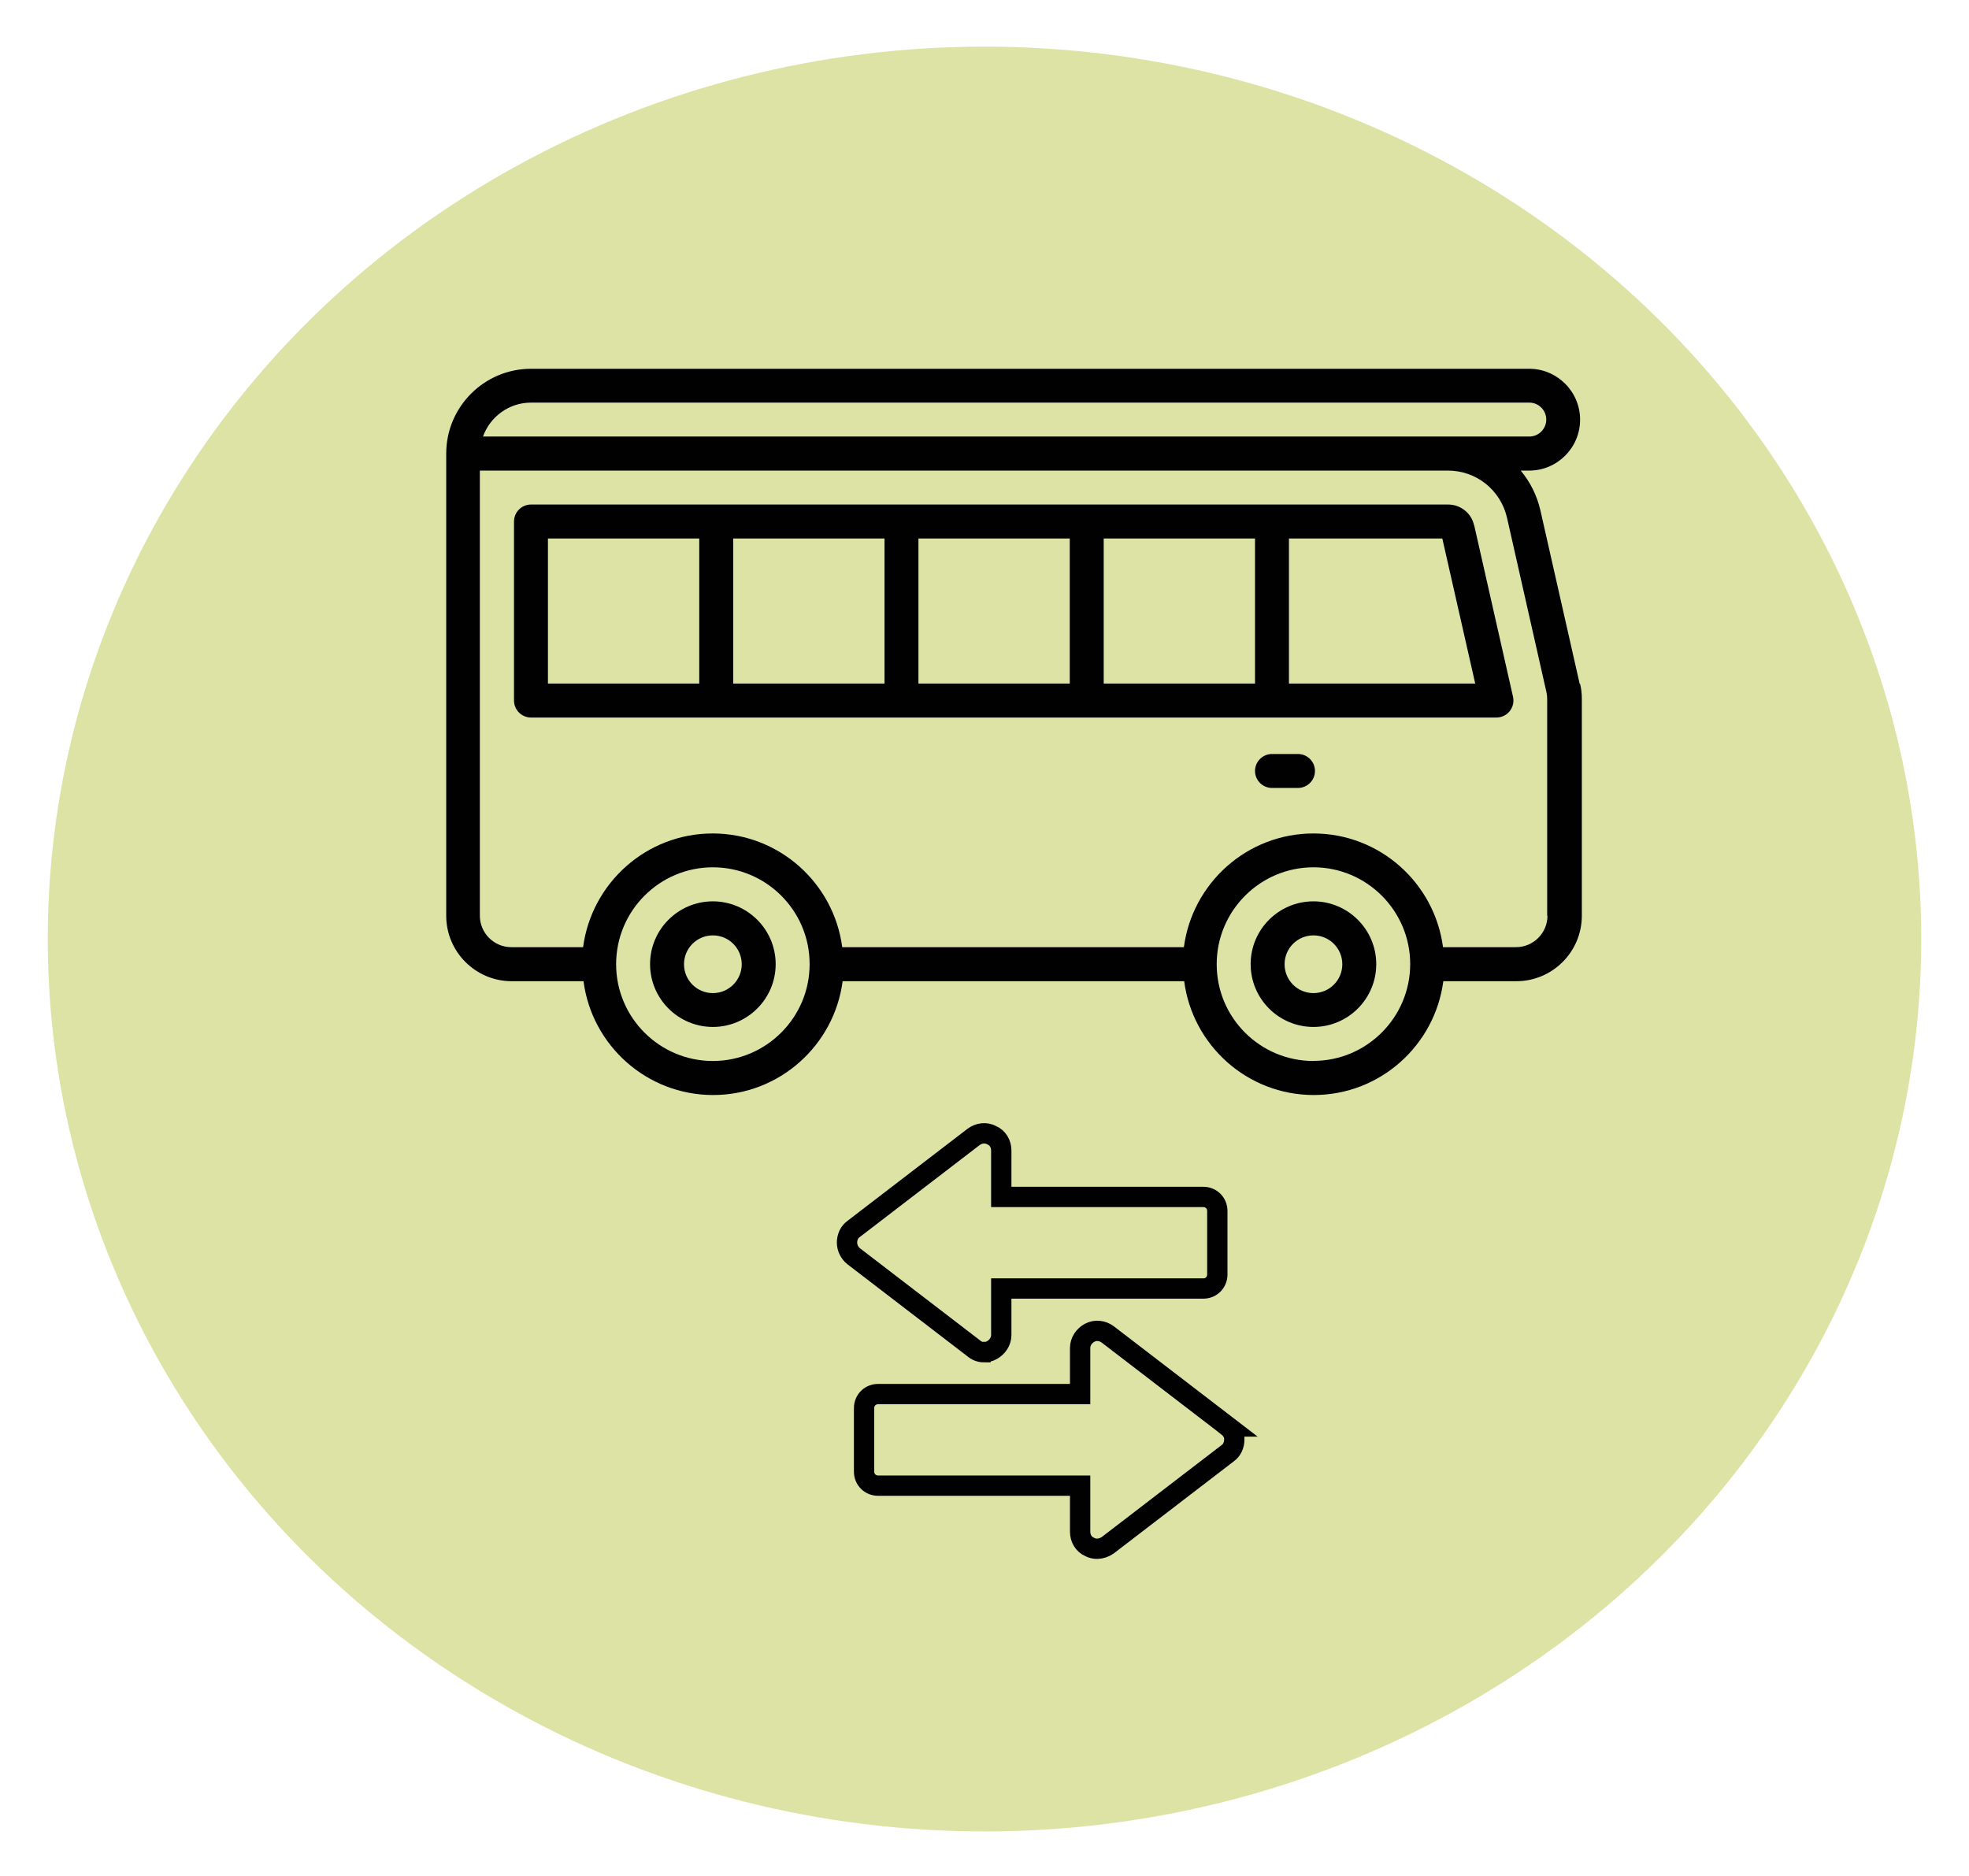
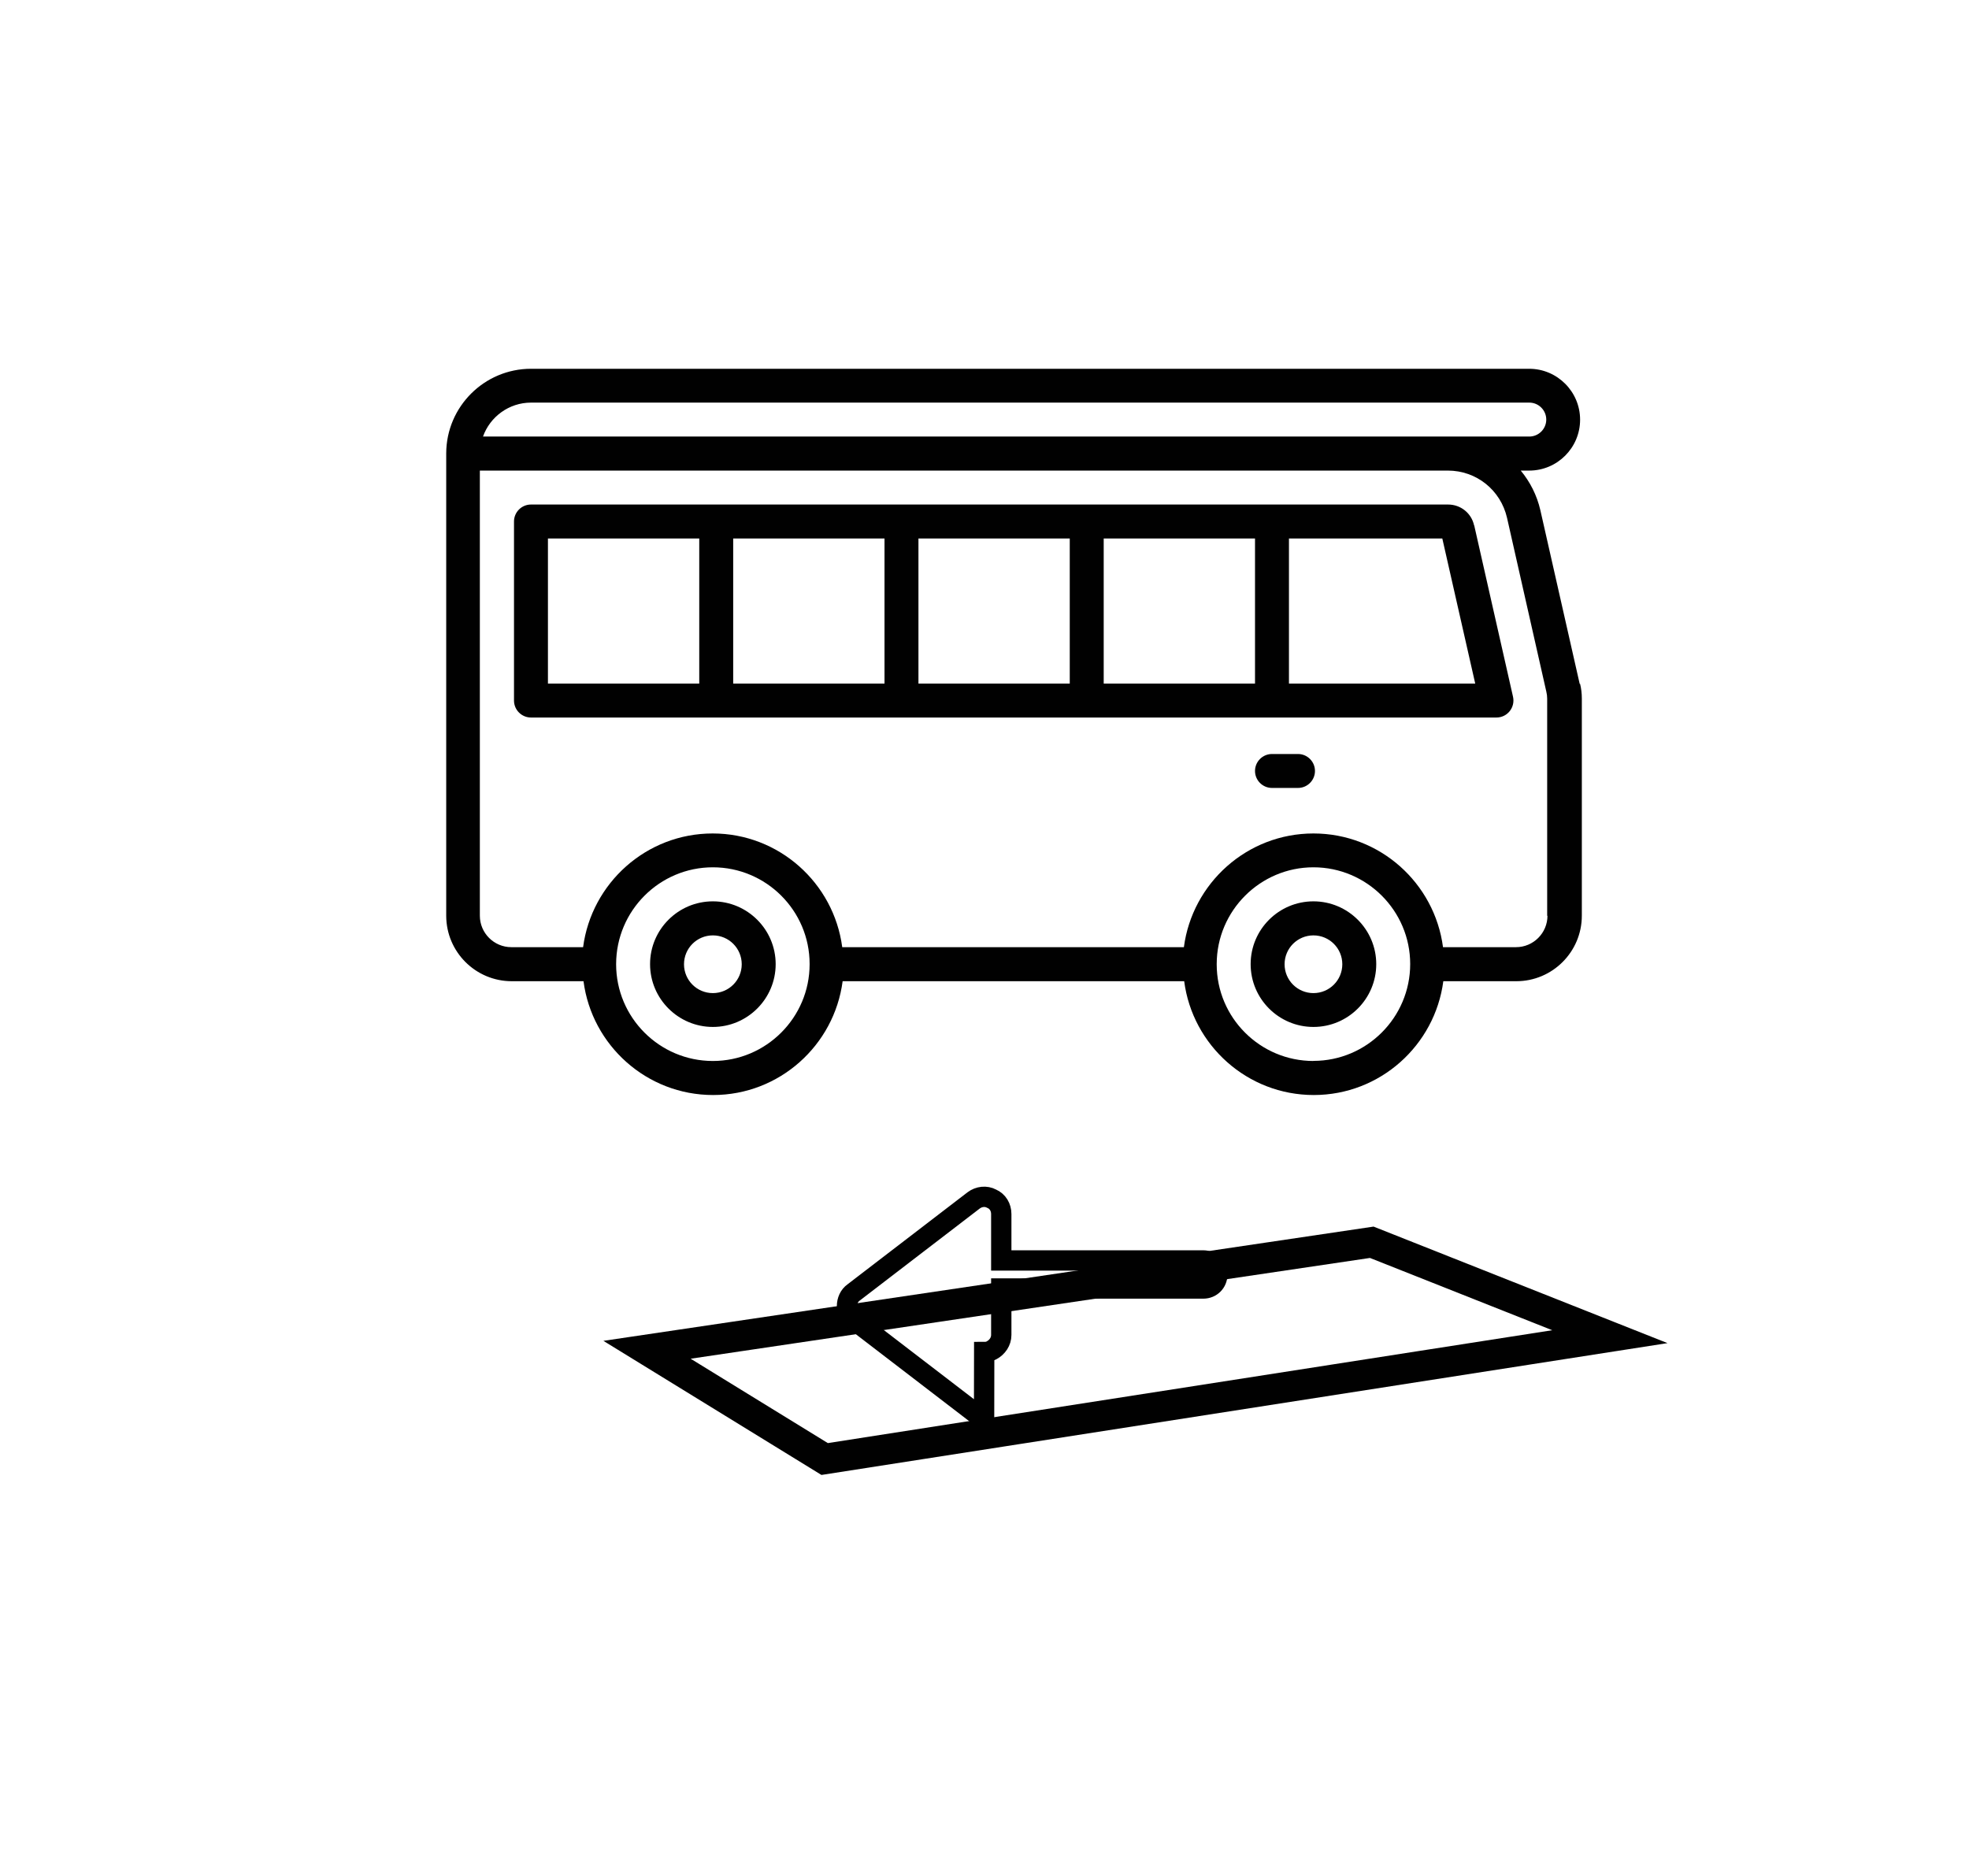
<svg xmlns="http://www.w3.org/2000/svg" viewBox="0 0 193.76 184.6" version="1.1" id="Snorkel">
  <defs>
    <style>
      .st0, .st1, .st2 {
        fill: #010101;
      }

      .st0, .st3, .st4 {
        fill-rule: evenodd;
      }

      .st0, .st5, .st6, .st4, .st7, .st8, .st9, .st2, .st10 {
        display: none;
      }

      .st11 {
        fill: #12121f;
      }

      .st3 {
        stroke-width: 3px;
      }

      .st3, .st12 {
        fill: none;
        stroke: #010101;
        stroke-miterlimit: 10;
      }

      .st5 {
        fill: #9596ca;
      }

      .st6 {
        fill: #f2d331;
      }

      .st12 {
        stroke-width: 2px;
      }

      .st7 {
        fill: #95d7e4;
      }

      .st8 {
        fill: #f79f27;
      }

      .st13 {
        fill: #dde3a4;
      }

      .st10 {
        fill: #66bf78;
      }
    </style>
  </defs>
  <ellipse ry="87.82" rx="92.18" cy="92.36" cx="96.87" class="st7" />
  <g class="st9">
    <path d="M140.73,66.91v-23.42c0-2.93-2.38-5.31-5.31-5.31h-7.08c-2.93,0-5.31,2.38-5.31,5.31v17.69h-58.38c-8.72,0-15.88,3.84-20.71,11.12-6.58,9.9-7.11,23.88-3.83,31.67,4.77,11.38,14.86,16.83,28.39,15.35,5.37-.58,9.82-2.45,13.54-5.68,2.59,2.66,6.93,5.92,12.67,5.92s10.06-3.27,12.65-5.93c3.74,3.24,8.19,5.11,13.55,5.69.71.08,1.41.13,2.12.18v5.37c0,3.01-1.05,5.59-2.88,7.41-.16-3.59-2.08-6.98-5.37-8.89-4.96-2.87-11.33-1.37-14.48,3.38-1,1.45-2.87,1.82-5.55,1.1-4.85-2.82-11.12-1.44-14.35,3.22-1.65,2.38-2.27,5.27-1.75,8.12.52,2.85,2.12,5.33,4.51,6.99,1.08.73,5.9,3.68,13.25,3.68,1.76,0,3.68-.18,5.72-.59,3.39,1.4,6.99,2.13,10.72,2.13,1.59,0,3.13-.12,4.57-.36,13.5-2.07,23.3-13.08,23.3-26.18v-9.91c3.72-2.63,6.6-6.31,8.57-10.99,3.9-9.29,2.43-27.61-8.57-37.07h0ZM126.57,52.34h10.62v12.03c-3.17-1.83-6.72-2.88-10.62-3.12v-8.91ZM128.34,41.73h7.08c.98,0,1.77.79,1.77,1.77v5.31h-10.62v-5.31c0-.97.79-1.77,1.77-1.77ZM84.54,111.14c1.55-1.76,2.82-3.58,3.95-5.23,2.44-3.57,3.94-5.59,6.22-5.59s3.77,2.02,6.2,5.57c1.13,1.65,2.39,3.47,3.95,5.24-2.12,2.2-5.64,4.9-10.15,4.9s-8.04-2.7-10.17-4.9ZM85.17,143.27c-3.31-2.29-4.14-6.85-1.85-10.17,2.21-3.18,6.51-4.1,9.81-2.08.13.08.28.15.44.19,5.8,1.67,8.54-.81,9.68-2.46,2.13-3.22,6.43-4.23,9.77-2.29,2.84,1.65,4.18,4.95,3.39,8.08-2.49.8-5.51.73-8.15-.44-2.51-1.12-5.54-.78-7.93.89-2.22,1.56-3.5,4.01-3.5,6.72,0,1.69.5,3.25,1.37,4.55-7.32.54-12.06-2.33-13.03-2.99ZM103.01,145.83c-1.94-.84-2.63-2.68-2.63-4.11,0-1.54.73-2.94,1.99-3.82,1.37-.96,3.08-1.17,4.46-.56,2.23.98,4.65,1.36,6.98,1.24-1.04,2.45-1.34,5.66.4,9.25-.44.02-.89.05-1.34.05-3.44,0-6.75-.69-9.86-2.05ZM117.98,147.35c-3.42-5.53.06-9.22.9-9.98,4.82-2.13,7.69-6.75,7.69-12.49v-5.35c3.93-.17,7.48-1.01,10.62-2.49v7.84c0,10.98-8.01,20.25-19.21,22.47ZM146.03,102.61c-1.83,4.35-4.53,7.7-8.04,9.96-3.59,2.33-8.04,3.53-13.16,3.46-1.2-.02-2.36-.09-3.53-.22-5.27-.57-9.33-2.45-12.78-5.93-1.89-1.91-3.31-3.98-4.68-5.99-2.5-3.66-4.87-7.12-9.12-7.12s-6.63,3.46-9.14,7.12c-1.37,2-2.79,4.08-4.68,5.98-3.43,3.47-7.49,5.36-12.77,5.92-12.01,1.3-20.58-3.26-24.75-13.21-2.92-6.94-2.4-19.43,3.52-28.34,2.89-4.35,8.32-9.54,17.76-9.54h60.15c5.04,0,9.42,1.47,13.05,4.36,10.18,8.12,11.64,25.28,8.18,33.53h0Z" class="st11" />
-     <path d="M125.16,70.92h-60.91c-6.17,0-10.94,2.46-14.18,7.3-4.65,7.02-4.98,17.05-2.62,22.68,2.97,7.11,8.65,10.71,16.86,10.71,1.13,0,2.25-.06,3.32-.19,8.02-.87,11.07-5.31,14.3-10.03,2.75-4.02,6.18-9.04,12.77-9.04s10,5.01,12.76,9.05c3.22,4.7,6.26,9.14,14.28,10.01,1.09.12,2.21.19,3.33.19,8.22,0,13.9-3.6,16.86-10.71,2.37-5.63,2.04-15.66-2.62-22.69-3.23-4.84-8-7.3-14.17-7.3h0ZM138.69,99.53c-2.43,5.82-6.75,8.54-13.6,8.54-.99,0-1.98-.05-2.94-.17-6.41-.69-8.65-3.96-11.76-8.51-2.88-4.21-7.23-10.57-15.67-10.57s-12.81,6.37-15.7,10.59c-3.1,4.53-5.34,7.8-11.76,8.49-.95.11-1.94.17-2.93.17-6.84,0-11.17-2.71-13.6-8.54-1.97-4.69-1.52-13.59,2.3-19.35,2.61-3.91,6.18-5.73,11.23-5.73h60.91c5.05,0,8.62,1.82,11.23,5.72,3.82,5.77,4.27,14.66,2.3,19.36h0Z" class="st11" />
    <path d="M64.62,78.88c-3.7,0-6.21,1.2-7.92,3.76-3.15,4.74-3.24,12.04-1.91,15.18.28.68,1.26,1.3,2.32.94.9-.38,1.32-1.42.94-2.32-.86-2.04-.91-8.09,1.59-11.85.75-1.13,1.88-2.18,4.97-2.18.98,0,1.77-.79,1.77-1.77s-.79-1.77-1.77-1.77h0Z" class="st1" />
-     <path d="M130.25,82.15c-.81.54-1.03,1.64-.49,2.45,2.5,3.76,2.46,9.81,1.59,11.85-.75,1.8-1.49,2.65-2.74,3.14-.91.36-1.4,1.41-.99,2.3.61,1.32,2.08,1.07,2.3.99,2.72-1.08,3.9-3.17,4.69-5.06,1.33-3.15,1.24-10.45-1.91-15.18-.54-.81-1.64-1.03-2.45-.49h0Z" class="st1" />
    <circle r="1.77" cy="80.65" cx="71.73" class="st1" />
    <circle r="1.77" cy="101.88" cx="123.04" class="st1" />
    <path d="M58.14,36.71c-2.64.54-4.19,3.24-3.44,5.55.12.94.54,1.82,1.26,2.56,2.55,2.6,6.64,1.2,7.78-1.96,1.26-3.5-2.11-6.87-5.6-6.15ZM61.91,42c-.38,2.26-2.99,2.86-4.63,1.5-.85-.7-.96-1.8-.74-2.81.1-.48.33-.86.6-1.2.25-.24.55-.45.89-.58,2.09-.86,4.25.92,3.88,3.1Z" class="st11" />
    <path d="M77.47,29.23c-.59-2.43-3.59-3.26-5.48-1.82-1.04.79-1.47,2.22-1.12,3.35.25,1.54,1.62,2.79,3.26,2.85,2.29.09,3.84-2.32,3.34-4.39ZM73.82,31.99c-.4-.06-.71-.25-.95-.51-.29-.62-.38-1.34-.13-1.95.06-.04.11-.09.18-.13.08-.06.11-.19.06-.28.05-.07.1-.14.17-.2.98-.95,2.35.02,2.68,1.05.36,1.15-.96,2.17-2.02,2.02Z" class="st11" />
    <path d="M79.73,41.81c-2.88-1.29-7.17.57-7.49,3.77-.56,1.35-.54,3.05.21,4.59,1.75,3.59,7.02,3.46,9.48.85,2.64-2.8,1.08-7.75-2.2-9.21ZM81.08,48.54c-.6,2.42-3.77,2.9-5.68,1.92-3.17-1.63-1.58-6.67,1.8-6.72.13,0,.19-.12.18-.22.19-.02.37-.04.57-.04,2.49.02,3.64,3.01,3.13,5.06Z" class="st11" />
  </g>
  <ellipse ry="87.82" rx="92.18" cy="92.41" cx="96.88" class="st5" />
  <path d="M77.26,31.69c-23.68,26.69-36.32,72.92-11.16,116.06,1.04,1.78,2.99,2.9,5.09,2.9h20.95c2.09,0,4.04-1.11,5.09-2.9,25.16-43.14,12.53-89.37-11.16-116.06-2.22-2.51-6.57-2.51-8.8,0h0ZM79.66,33.81c.51-.58,1.22-.9,2-.9s1.49.32,2,.9c5.53,6.23,10.43,13.58,14.35,21.71h-32.71c3.92-8.13,8.82-15.47,14.35-21.71h0ZM63.82,58.73h35.66c1.36,3.1,2.58,6.32,3.64,9.62h-42.94c1.06-3.3,2.28-6.51,3.64-9.61h0ZM80.05,130.33h-7.48v-.53c0-4.46,3.23-8.18,7.48-8.94v9.47ZM94.45,146.12c-.47.81-1.36,1.31-2.31,1.31h-8.87v-53.97c0-.89-.72-1.6-1.6-1.6s-1.6.72-1.6,1.6v24.16c-6.02.79-10.69,5.94-10.69,12.17v2.14c0,.89.72,1.6,1.6,1.6h9.08v13.89h-8.87c-.96,0-1.84-.5-2.31-1.31-14.81-25.4-16.08-51.89-9.65-74.57h44.88c6.43,22.68,5.17,49.18-9.65,74.57h0ZM143.09,127.62c-.76-3.31-3.05-5.97-6.1-7.21V47.67c1.26-.6,2.13-1.88,2.13-3.36v-12.82c0-2.06-1.68-3.74-3.74-3.74h-8.55c-2.06,0-3.74,1.68-3.74,3.74v12.82c0,1.49.88,2.77,2.14,3.37v72.72c-3.06,1.26-5.35,3.93-6.11,7.23-1.19,5.11-1.92,10.61-2.26,16.81-.1,1.62.46,3.17,1.58,4.36,1.11,1.18,2.68,1.85,4.3,1.85h16.76c1.6,0,3.16-.67,4.26-1.83,1.12-1.18,1.69-2.73,1.61-4.37-.33-6.12-1.08-11.62-2.28-16.81h0ZM128.44,48.04h5.34v83.89c0,1.47-1.2,2.67-2.67,2.67s-2.67-1.2-2.67-2.67V48.04ZM126.3,31.48c0-.29.24-.53.53-.53h8.55c.29,0,.53.24.53.53v12.82c0,.29-.24.53-.53.53h-8.55c-.29,0-.53-.24-.53-.53v-12.82ZM141.43,146.59c-.51.54-1.2.84-1.94.84h-16.76c-.75,0-1.45-.3-1.97-.84-.5-.53-.75-1.23-.71-1.98.33-6.02,1.04-11.34,2.19-16.27.42-1.81,1.51-3.34,2.99-4.33v7.92c0,3.24,2.63,5.88,5.88,5.88s5.88-2.63,5.88-5.88v-7.91c1.47.98,2.55,2.51,2.97,4.32,1.16,5.02,1.88,10.34,2.2,16.27.04.74-.22,1.45-.74,1.99h.01Z" class="st2" />
-   <ellipse ry="87.82" rx="92.18" cy="92.41" cx="96.88" class="st8" />
  <ellipse ry="87.82" rx="92.18" cy="92.3" cx="96.88" class="st10" />
  <path d="M102.69,67.99l-.03-.03c0,3.1.41,5.58-1.83,7.81-3.95,3.94-10.59,1.03-10.59-4.39v-3.42c-3.43,4.24-.61,12.15,6.21,12.15,6.27,0,9.84-7.1,6.24-12.12h0ZM112.68,128.93c3,0,4.56,3.66,2.41,5.81-.04,0-2.53,2.29-4.81,0-2.29-2.29,0-4.78,0-4.81.61-.61,1.46-1,2.41-1h0ZM80.04,87.63c3,0,4.56,3.66,2.41,5.81-.04,0-2.53,2.29-4.81,0-2.29-2.29,0-4.78,0-4.81.61-.61,1.46-1,2.41-1h0ZM69.26,109.2c3,0,4.56,3.66,2.41,5.81-.04,0-2.53,2.29-4.81,0-2.29-2.29,0-4.78,0-4.81.61-.62,1.47-1,2.41-1h0ZM113.34,87.57c3,0,4.56,3.66,2.41,5.81-.04,0-2.53,2.29-4.81,0-2.29-2.29,0-4.78,0-4.81.61-.62,1.47-1,2.41-1h0ZM110.44,124.87l-.96-3.57,5.1,2.94c1.93,1.11,3.63-1.82,1.69-2.94l-5.09-2.94,3.56-.96c2.16-.58,1.28-3.87-.88-3.28l-6.85,1.83-7.18-4.14,7.18-4.14,6.85,1.83c.91.24,1.84-.3,2.08-1.21.58-2.17-2.42-2.41-4.77-3.03l5.09-2.94c1.94-1.11.24-4.05-1.69-2.94l-5.1,2.94.96-3.57c.58-2.16-2.71-3.04-3.28-.88l-1.83,6.84-7.17,4.14v-8.29l5.01-5.01c.67-.67.67-1.74,0-2.41-1.59-1.59-3.3.89-5.01,2.6v-5.87c0-2.24-3.4-2.24-3.4,0v5.87l-2.6-2.6c-1.58-1.58-3.99.82-2.41,2.41l5.01,5.01v8.29l-7.17-4.14-1.83-6.84c-.24-.91-1.17-1.45-2.08-1.21-2.18.58-.88,3.31-.25,5.64l-5.1-2.94c-1.93-1.11-3.63,1.82-1.69,2.94l5.09,2.94-3.56.96c-2.16.58-1.28,3.87.88,3.28l6.85-1.83,7.18,4.14-7.18,4.14-6.85-1.83c-.91-.24-1.84.3-2.08,1.21-.58,2.17,2.42,2.41,4.77,3.03l-5.09,2.94c-1.94,1.11-.24,4.05,1.69,2.94l5.1-2.94-.96,3.57c-.58,2.16,2.71,3.04,3.28.88l1.83-6.84,7.17-4.14v8.29l-5.01,5.01c-.67.67-.67,1.74,0,2.41,1.59,1.59,3.3-.89,5.01-2.6v5.87c0,2.24,3.4,2.24,3.4,0v-5.87l2.6,2.6c1.58,1.58,3.99-.82,2.41-2.41l-5.01-5.01v-8.29l7.17,4.14,1.83,6.84c.59,2.17,3.87,1.29,3.29-.88h0ZM102.66,63.3c.8.54,1.52,1.19,2.15,1.91h39.44c8.64,0,9.89,12.48,1.55,14.32l-5.54,53.76h0c-.64,5.59-4.71,10.39-10.57,10.39H63.2c-2.64,0-5.3-1.15-6.85-2.87h0c-1.7-1.7-3.51-5.11-3.71-7.6l-5.53-53.68c-5.68-1.26-7.56-8.41-3.56-12.2,1.32-1.31,3.12-2.12,5.11-2.12h39.44c.63-.73,1.35-1.37,2.15-1.91v-23.05c0-.94.77-1.7,1.71-1.7h9.02c.94,0,1.7.76,1.7,1.7v23.05ZM99.26,41.95v29.44c0,3.69-5.61,3.69-5.61,0v-29.44h5.61ZM86.07,68.61h-37.42c-5.05,0-5.05,7.68,0,7.68h37.42c-.91-2.47-.92-5.21,0-7.68ZM88.09,79.7c4.42,5.09,12.31,5.09,16.73,0h37.56l-5.48,53.21h0c-.44,3.87-3.11,7.37-7.19,7.37H63.2c-1.81,0-3.3-.72-4.45-1.87h0c-1.38-1.39-2.31-3.39-2.74-5.57l-5.47-53.13h37.55ZM106.83,76.29h37.42c5.04,0,5.05-7.68,0-7.68h-37.42c.91,2.47.91,5.21,0,7.68ZM52.63,133.2l1.38-1.78c-.85.17-1.43.94-1.38,1.78Z" class="st4" />
  <ellipse ry="87.82" rx="92.18" cy="92.41" cx="96.88" class="st6" />
  <path d="M86.74,80.95l38.91,40.72c.5.53.5,1.38,0,1.91-.5.53-1.32.53-1.82,0l-38.91-40.72c-2.17,2.57-3.66,5.56-4.46,8.7h0s0,0,0,0c-3.39.95-6.59,2.81-9.25,5.59-2.66,2.78-4.44,6.14-5.34,9.68h0c-3.39.95-6.59,2.81-9.25,5.6-2.33,2.43-3.98,5.3-4.96,8.36-12.44-20.19-10.73-47.15,5.14-65.48l-.05-.05c-1.01-1.05-1.01-2.77,0-3.82s2.64-1.05,3.65,0l.05.05c17.51-16.6,43.27-18.39,62.56-5.38-2.92,1.03-5.66,2.76-7.99,5.19-2.66,2.78-4.44,6.14-5.35,9.68h0s0,0,0,0c-3.39.95-6.59,2.81-9.25,5.59l-.12.13-.12.13-.12.13-.12.13-.12.13-.12.14-.12.14-.12.14-.11.14h0l-.11.14-.11.14-.11.14-.11.14-.11.14-.11.14h0l-.1.14-.1.14-.1.14-.1.14h0l-.1.14-.1.15h0l-.1.15h0l-.1.15-.09.15-.09.15-.09.15h0l-.09.15-.09.15-.09.15-.09.15h0l-.09.15-.09.15-.08.15-.08.15h0l-.08.15h0l-.08.15h0l-.08.16h0l-.08.16-.07.16h0l-.07.16h0l-.07.16h0l-.07.16h0l-.07.16h0l-.07.16-.07.16h0l-.07.16h0l-.06.16h0l-.06.16-.06.16h0l-.06.16-.06.16h0l-.06.16h0l-.06.16h0l-.06.16h0l-.05.16h0l-.05.16h0l-.05.16h0l-.05.16h0l-.05.16h0l-.05.16h0l-.05.17h0l-.05.17h0l-.04.17h0l-.04.17h0s0,0,0,0c-3,.84-5.85,2.4-8.31,4.67h0ZM51.41,114.99c.95-1.61,2.08-3.11,3.37-4.46,2.54-2.66,5.62-4.66,9.01-5.85.05-.16.11-.33.16-.49-9.07-13.22-13.01-27.61-11.14-38.68-8.44,14.99-9.14,33.73-1.4,49.49h0ZM78.44,89.24c1.15-3.49,3.03-6.65,5.54-9.27,2.51-2.62,5.53-4.6,8.86-5.8-16.28-15.28-29.12-22.39-32.45-18.9-3.34,3.49,3.45,16.92,18.06,33.97h0ZM107.11,59c.16-.06.31-.12.47-.17,1.14-3.55,3.05-6.77,5.59-9.43,1.29-1.35,2.72-2.53,4.26-3.52-15.06-8.1-32.96-7.37-47.28,1.46,10.58-1.96,24.33,2.16,36.96,11.66Z" class="st0" />
  <polygon points="158.42 131.54 81.15 143.58 63.67 132.83 134.99 122.25 158.42 131.54" class="st3" />
-   <ellipse ry="87.82" rx="92.18" cy="92.41" cx="96.88" class="st13" />
  <path d="M155.45,67.3l-3.87-17.09c-.34-1.48-1.02-2.8-1.93-3.9h.83c2.77,0,5.01-2.25,5.01-5.01s-2.25-5.01-5.01-5.01H52.26c-4.59,0-8.33,3.72-8.35,8.31,0,.01,0,.02,0,.04v45.47c0,3.56,2.89,6.45,6.45,6.45h7.06c.82,6.31,6.22,11.2,12.75,11.2s11.92-4.89,12.75-11.2h33.61c.82,6.31,6.22,11.2,12.75,11.2s11.92-4.89,12.75-11.2h7.18c3.56,0,6.45-2.89,6.45-6.45v-21.38c0-.5-.06-.99-.17-1.43h0ZM52.26,39.62h98.23c.92,0,1.67.75,1.67,1.67s-.75,1.67-1.67,1.67H47.53c.69-1.94,2.55-3.34,4.73-3.34h0ZM70.15,104.41c-5.25,0-9.52-4.27-9.52-9.52v-.02h0c.01-5.26,4.28-9.52,9.52-9.52s9.52,4.26,9.52,9.51h0v.03c0,5.25-4.28,9.52-9.52,9.52ZM129.25,104.41c-5.25,0-9.52-4.26-9.52-9.51v-.04c.01-5.24,4.28-9.51,9.52-9.51s9.52,4.27,9.52,9.52h0c0,5.26-4.28,9.53-9.52,9.53h0ZM152.28,90.11c0,1.71-1.39,3.1-3.1,3.1h-7.18c-.83-6.31-6.22-11.19-12.75-11.19s-11.92,4.89-12.75,11.19h-33.62c-.83-6.31-6.22-11.19-12.75-11.19s-11.92,4.89-12.75,11.19h-7.06c-1.71,0-3.1-1.39-3.1-3.1v-43.8h95.26c2.8,0,5.19,1.91,5.82,4.65l3.87,17.12c.05.21.08.43.08.67v21.38h.01ZM70.15,88.7c-3.41,0-6.18,2.77-6.18,6.18s2.78,6.18,6.18,6.18,6.18-2.77,6.18-6.18-2.78-6.18-6.18-6.18ZM70.15,97.73c-1.57,0-2.84-1.27-2.84-2.84s1.27-2.84,2.84-2.84,2.84,1.27,2.84,2.84-1.27,2.84-2.84,2.84ZM129.25,88.7c-3.41,0-6.18,2.77-6.18,6.18s2.77,6.18,6.18,6.18,6.18-2.77,6.18-6.18-2.78-6.18-6.18-6.18ZM129.25,97.73c-1.57,0-2.84-1.27-2.84-2.84s1.27-2.84,2.84-2.84,2.84,1.27,2.84,2.84-1.27,2.84-2.84,2.84ZM145.06,51.71c-.26-1.21-1.32-2.06-2.56-2.06H52.25c-.92,0-1.67.75-1.67,1.67v17.62c0,.92.75,1.67,1.67,1.67h95.01c1.07,0,1.86-.99,1.63-2.04l-3.82-16.87h0ZM90.38,52.99h14.89v14.28h-14.89v-14.28ZM87.04,67.27h-14.89v-14.28h14.89v14.28ZM108.61,52.99h14.89v14.28h-14.89v-14.28ZM53.92,52.99h14.89v14.28h-14.89v-14.28ZM126.84,67.27v-14.28h15.09l3.24,14.28h-18.33ZM129.4,75.87c0,.92-.75,1.67-1.67,1.67h-2.56c-.92,0-1.67-.75-1.67-1.67s.75-1.67,1.67-1.67h2.56c.92,0,1.67.75,1.67,1.67Z" class="st1" />
  <g>
-     <path d="M96.85,133.05c.26,0,.52-.04.73-.17.56-.3.95-.86.95-1.51v-4.57h19.88c.78,0,1.38-.6,1.38-1.38v-6.25c0-.78-.6-1.38-1.38-1.38h-19.88v-4.57c0-.65-.34-1.25-.95-1.51-.56-.3-1.25-.22-1.77.17l-11.81,9.06c-.43.3-.65.82-.65,1.34s.26,1.03.65,1.34l11.81,9.06c.3.26.65.39,1.03.39Z" class="st12" />
-     <path d="M120.82,140.38l-11.81-9.06c-.52-.39-1.21-.47-1.77-.17-.56.3-.95.86-.95,1.51v4.53h-19.88c-.78,0-1.38.6-1.38,1.38v6.25c0,.78.6,1.38,1.38,1.38h19.88v4.53c0,.65.34,1.25.95,1.51.26.13.47.17.73.17.34,0,.73-.13,1.03-.34l11.81-9.06c.43-.3.65-.82.65-1.34.04-.47-.22-.95-.65-1.29Z" class="st12" />
+     <path d="M96.85,133.05c.26,0,.52-.04.73-.17.56-.3.95-.86.95-1.51v-4.57h19.88c.78,0,1.38-.6,1.38-1.38c0-.78-.6-1.38-1.38-1.38h-19.88v-4.57c0-.65-.34-1.25-.95-1.51-.56-.3-1.25-.22-1.77.17l-11.81,9.06c-.43.3-.65.82-.65,1.34s.26,1.03.65,1.34l11.81,9.06c.3.26.65.39,1.03.39Z" class="st12" />
  </g>
</svg>